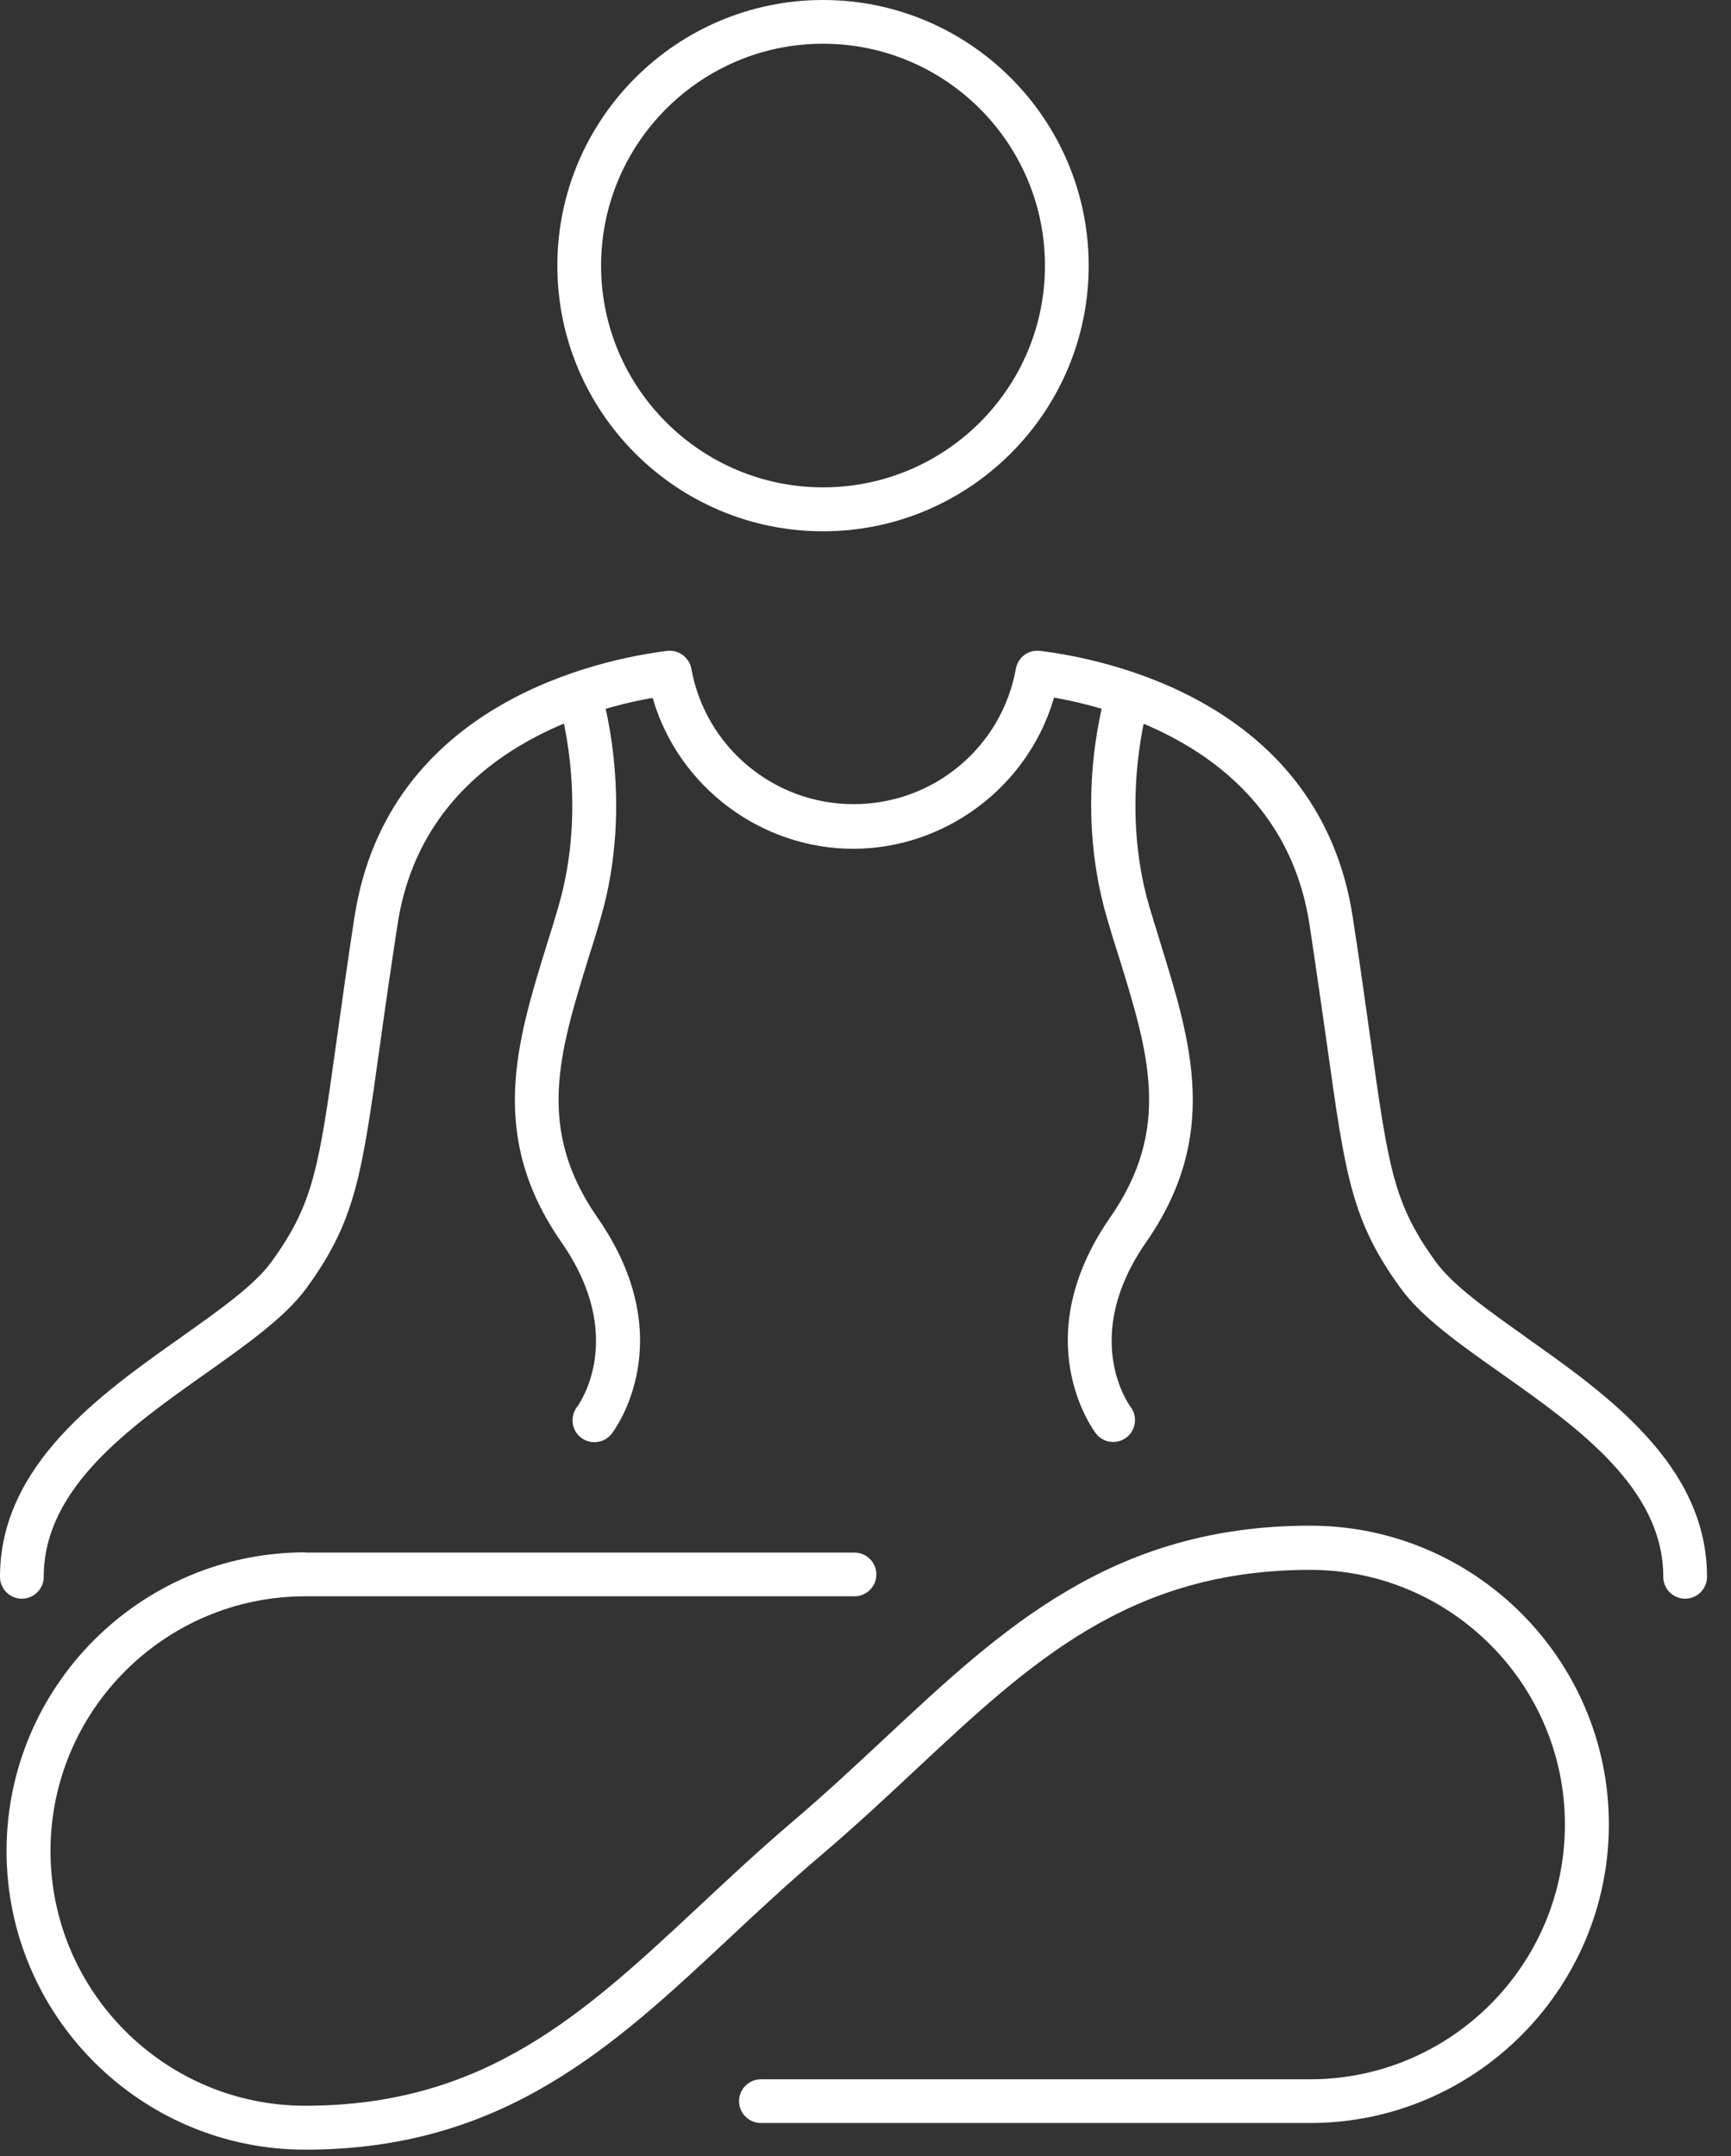
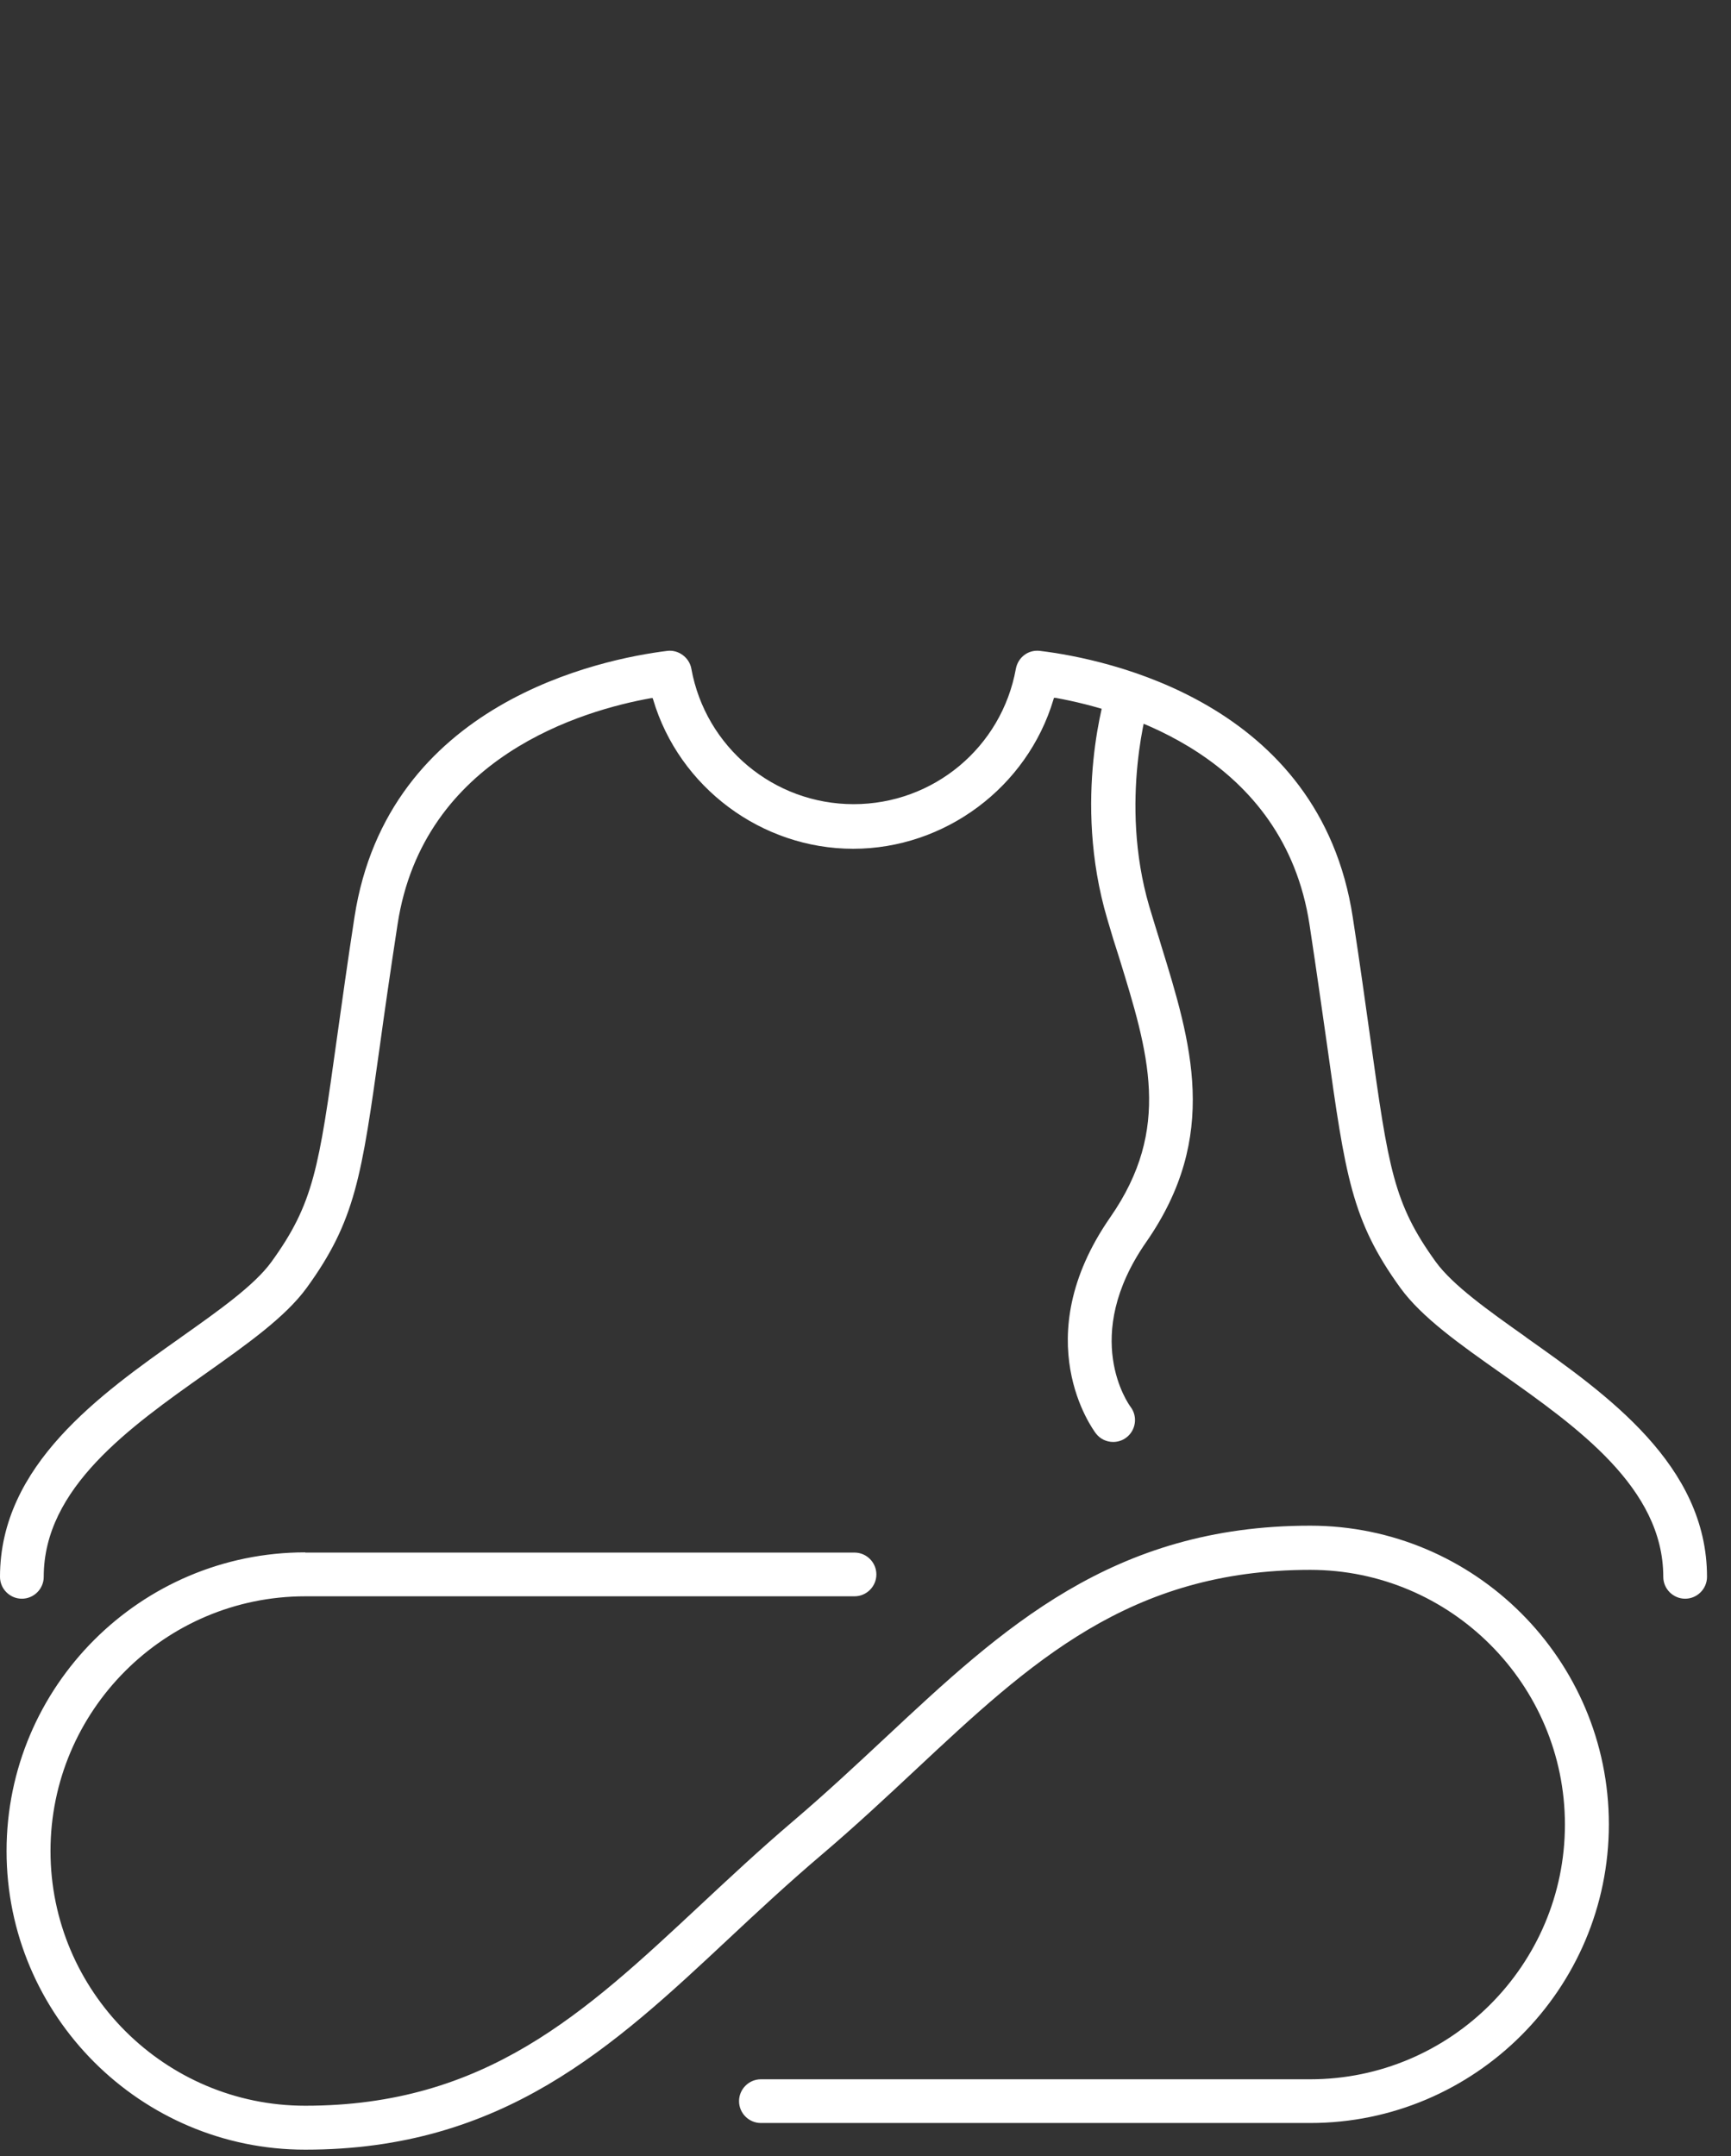
<svg xmlns="http://www.w3.org/2000/svg" width="57" height="71" viewBox="0 0 57 71" fill="none">
  <rect x="0" y="0" width="57" height="71" fill="#333333" stroke="none" />
  <g id="Frame 124">
-     <path id="Vector" d="M27.101 0C22.277 0 18.353 3.924 18.353 8.748C18.353 13.572 22.277 17.496 27.101 17.496C31.925 17.496 35.849 13.572 35.849 8.748C35.849 3.924 31.925 0 27.101 0ZM27.101 16.049C23.076 16.049 19.793 12.773 19.793 8.748C19.793 4.723 23.069 1.44 27.101 1.44C31.133 1.44 34.409 4.716 34.409 8.748C34.409 12.78 31.133 16.049 27.101 16.049Z" fill="white" />
    <path id="Vector_2" d="M34.718 22.983H34.769C37.001 23.386 42.278 24.913 43.121 30.449C43.366 32.055 43.553 33.409 43.697 34.402C44.302 38.737 44.51 40.198 46.116 42.416C46.822 43.388 48.089 44.281 49.428 45.224C51.934 46.995 54.77 48.997 54.77 51.927C54.77 52.323 55.094 52.647 55.49 52.647C55.886 52.647 56.21 52.323 56.21 51.927C56.21 48.248 52.913 45.922 50.256 44.043L50.242 44.029C49.01 43.157 47.844 42.329 47.282 41.559C45.886 39.629 45.72 38.477 45.122 34.186C44.957 33.02 44.784 31.745 44.546 30.212C43.466 23.113 36.396 21.694 34.25 21.435C33.862 21.385 33.523 21.644 33.451 22.025C32.983 24.61 30.737 26.482 28.109 26.482C25.481 26.482 23.234 24.603 22.766 22.025C22.702 21.651 22.334 21.385 21.967 21.435C19.822 21.701 12.758 23.12 11.671 30.212C11.434 31.745 11.261 33.013 11.095 34.186C10.498 38.477 10.332 39.629 8.935 41.559C8.374 42.329 7.214 43.15 5.983 44.021L5.954 44.043C3.305 45.915 0 48.248 0 51.927C0 52.323 0.324 52.647 0.72 52.647C1.116 52.647 1.44 52.323 1.44 51.927C1.44 48.997 4.277 46.995 6.782 45.224C8.122 44.273 9.389 43.381 10.094 42.416C11.707 40.198 11.909 38.737 12.514 34.402C12.65 33.409 12.845 32.048 13.09 30.449C13.932 24.905 19.217 23.386 21.442 22.99H21.492L21.506 23.033C22.363 25.928 25.078 27.951 28.094 27.951C31.111 27.951 33.826 25.928 34.69 23.033L34.704 22.983H34.718Z" fill="white" />
-     <path id="Vector_3" d="M19.08 22.148C19.008 22.148 18.929 22.162 18.857 22.183C18.475 22.306 18.266 22.709 18.389 23.091C18.396 23.119 19.411 26.345 18.389 29.852C18.266 30.276 18.137 30.694 18.007 31.104C17.006 34.344 16.056 37.411 18.489 40.911C20.657 44.028 19.073 46.239 19.001 46.332C18.886 46.483 18.835 46.678 18.857 46.865C18.886 47.059 18.979 47.225 19.13 47.34C19.26 47.441 19.411 47.492 19.57 47.492C19.8 47.492 20.009 47.391 20.145 47.211C20.239 47.088 22.471 44.115 19.67 40.09C17.64 37.167 18.41 34.683 19.382 31.536C19.505 31.155 19.642 30.715 19.771 30.262C20.938 26.295 19.771 22.688 19.771 22.651C19.713 22.464 19.584 22.32 19.411 22.227C19.31 22.176 19.202 22.148 19.087 22.148H19.08Z" fill="white" />
    <path id="Vector_4" d="M37.145 22.148C37.037 22.148 36.922 22.177 36.821 22.227C36.648 22.313 36.518 22.465 36.461 22.652C36.41 22.803 35.294 26.317 36.461 30.262C36.59 30.709 36.727 31.155 36.85 31.529C37.822 34.676 38.592 37.16 36.562 40.083C33.775 44.093 35.993 47.081 36.086 47.204C36.223 47.384 36.432 47.485 36.655 47.485C36.814 47.485 36.965 47.434 37.087 47.341C37.404 47.103 37.469 46.649 37.231 46.333C37.159 46.239 35.575 44.021 37.742 40.904C40.176 37.405 39.226 34.337 38.225 31.097L38.189 30.975C38.074 30.608 37.958 30.226 37.843 29.845C36.828 26.374 37.829 23.12 37.843 23.084C37.966 22.702 37.757 22.299 37.375 22.177C37.303 22.155 37.224 22.141 37.152 22.141L37.145 22.148Z" fill="white" />
    <path id="Vector_5" d="M10.051 51.121C4.63 51.121 0.216 55.534 0.216 60.956C0.216 66.377 4.63 70.791 10.051 70.791C16.56 70.791 20.189 67.407 24.019 63.821C24.934 62.965 25.971 62 27.065 61.071C28.174 60.128 29.182 59.185 30.154 58.277C33.934 54.742 37.195 51.697 43.142 51.697C47.765 51.697 51.531 55.462 51.531 60.085C51.531 64.707 47.765 68.473 43.142 68.473H25.056C24.66 68.473 24.336 68.797 24.336 69.193C24.336 69.589 24.66 69.913 25.056 69.913H43.142C48.564 69.913 52.978 65.499 52.978 60.077C52.978 54.656 48.564 50.242 43.142 50.242C36.627 50.242 33.005 53.626 29.167 57.212C28.203 58.112 27.209 59.041 26.129 59.962C25.02 60.905 24.012 61.849 23.033 62.763C19.253 66.291 15.991 69.344 10.051 69.344C5.429 69.344 1.663 65.578 1.663 60.956C1.663 56.333 5.429 52.568 10.051 52.568H28.138C28.534 52.568 28.858 52.244 28.858 51.848C28.858 51.452 28.534 51.128 28.138 51.128H10.051V51.121Z" fill="white" />
  </g>
</svg>